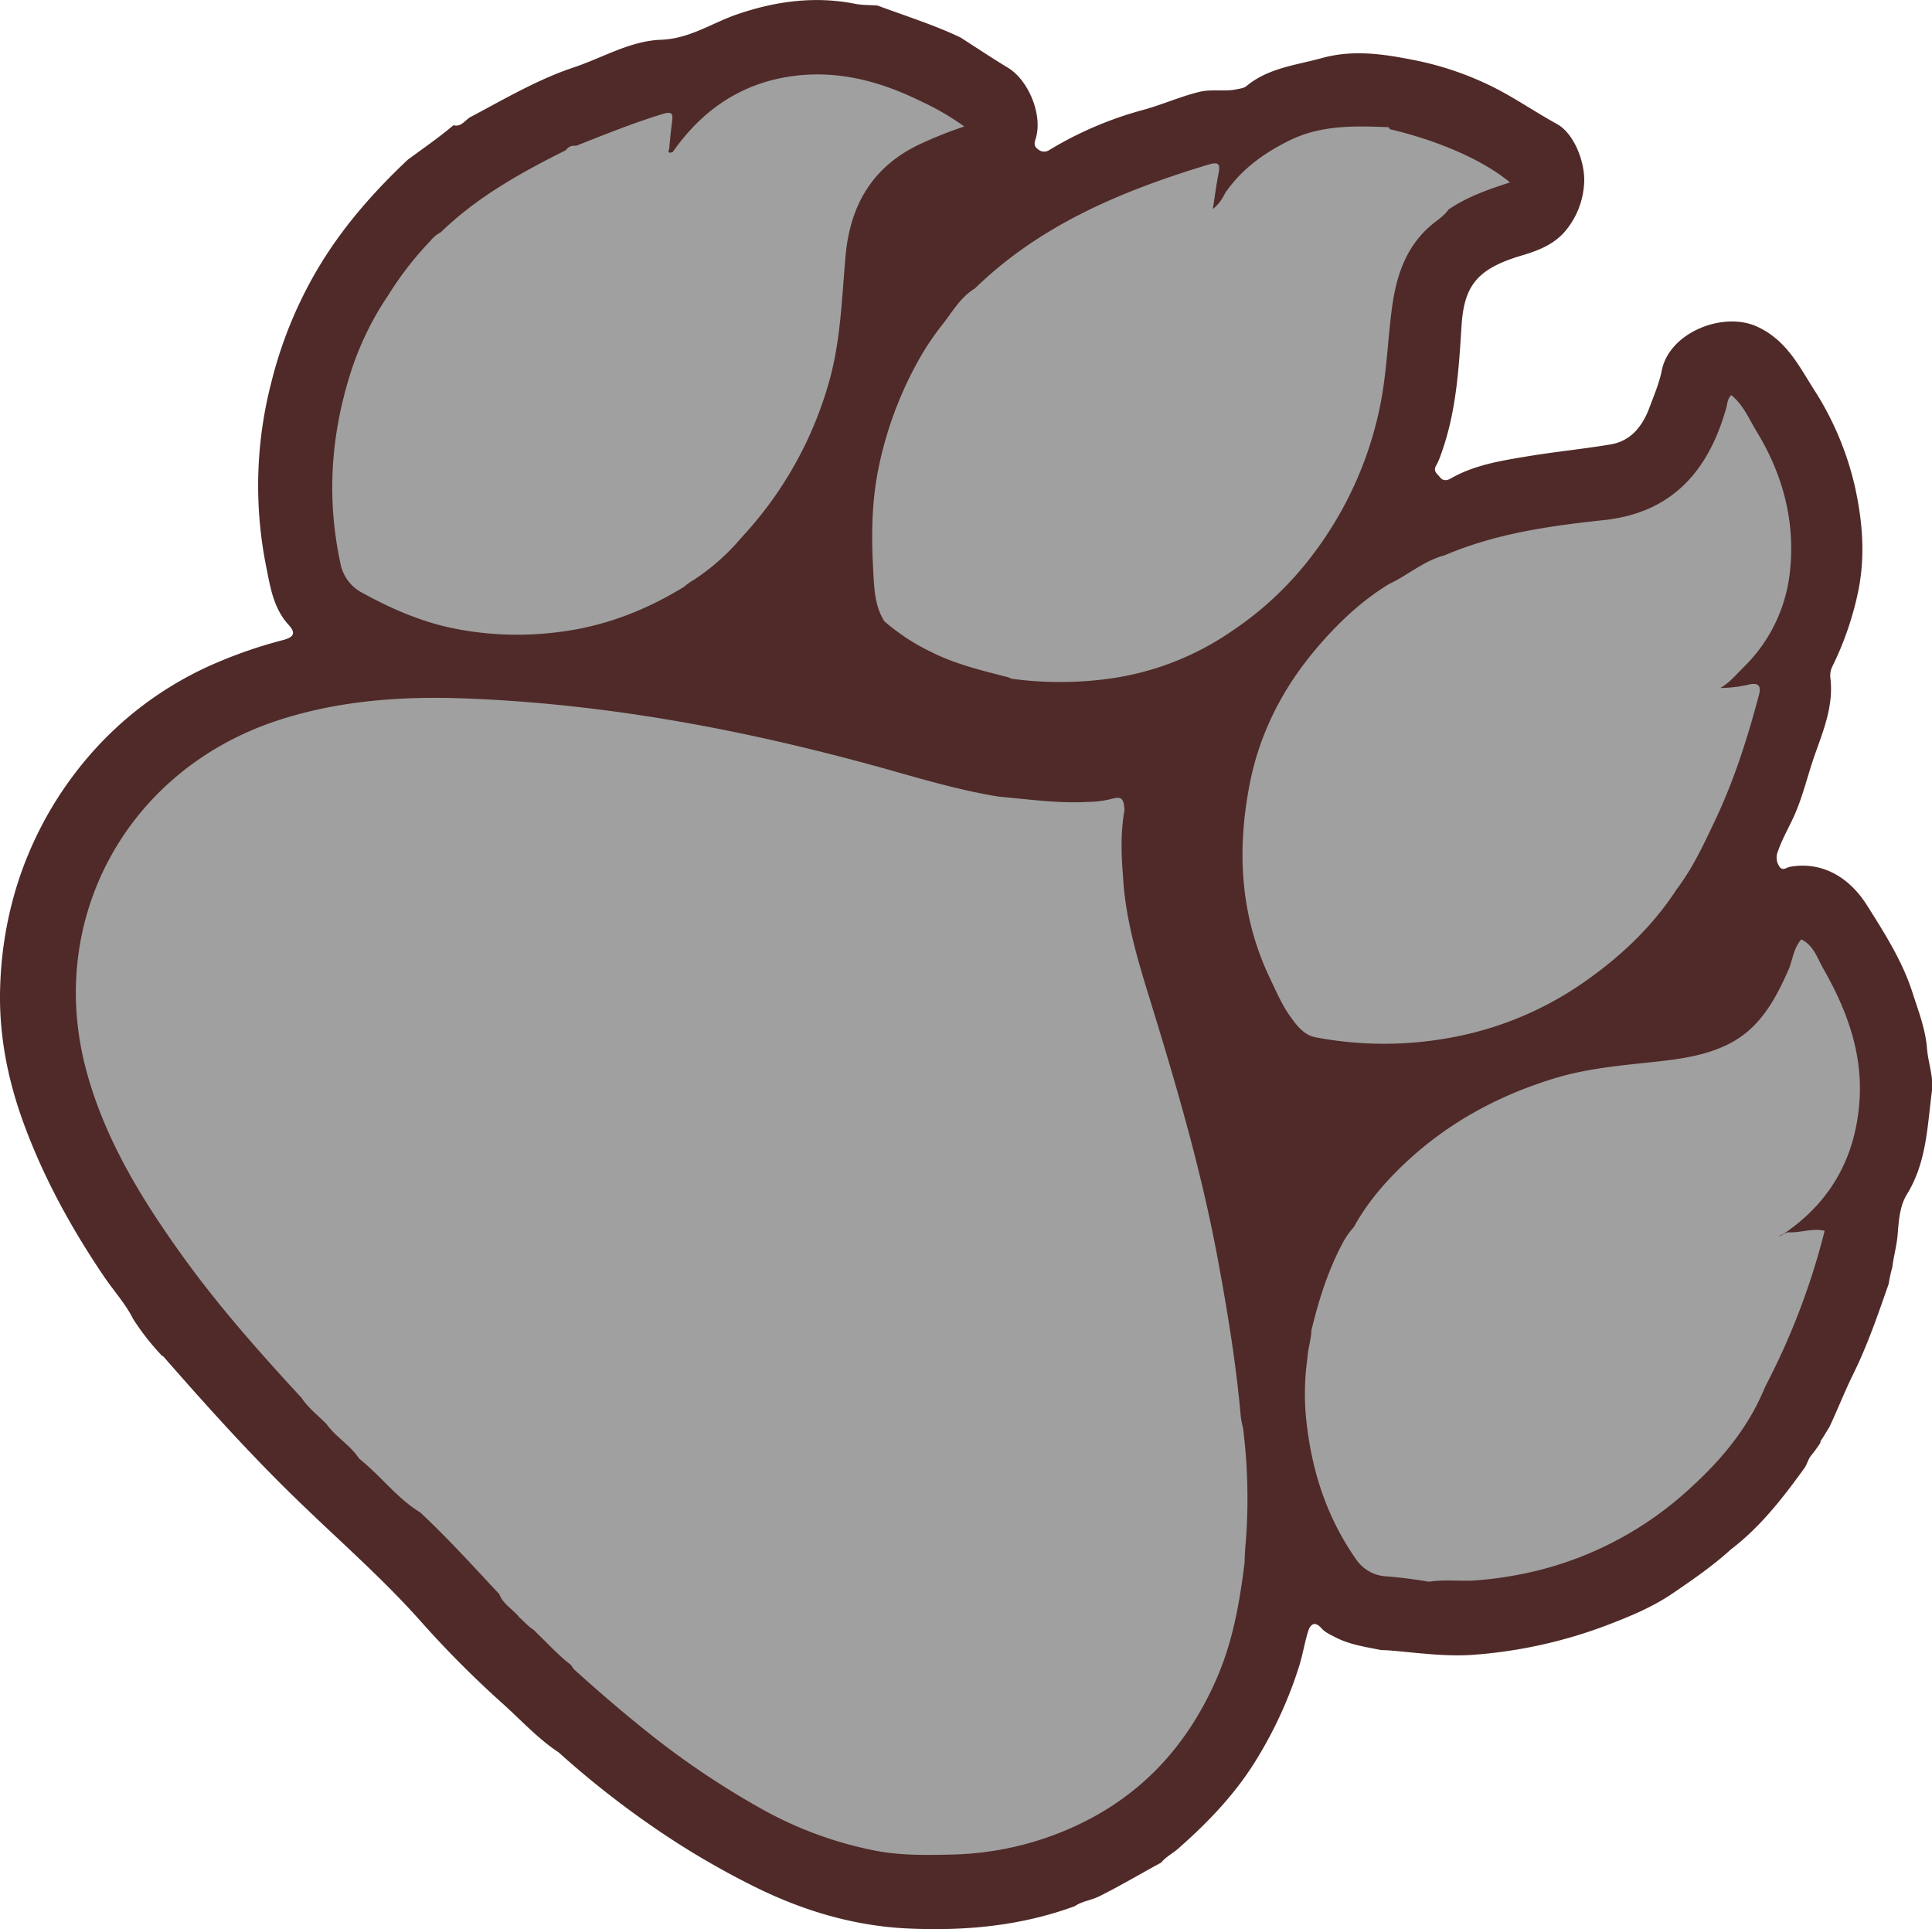
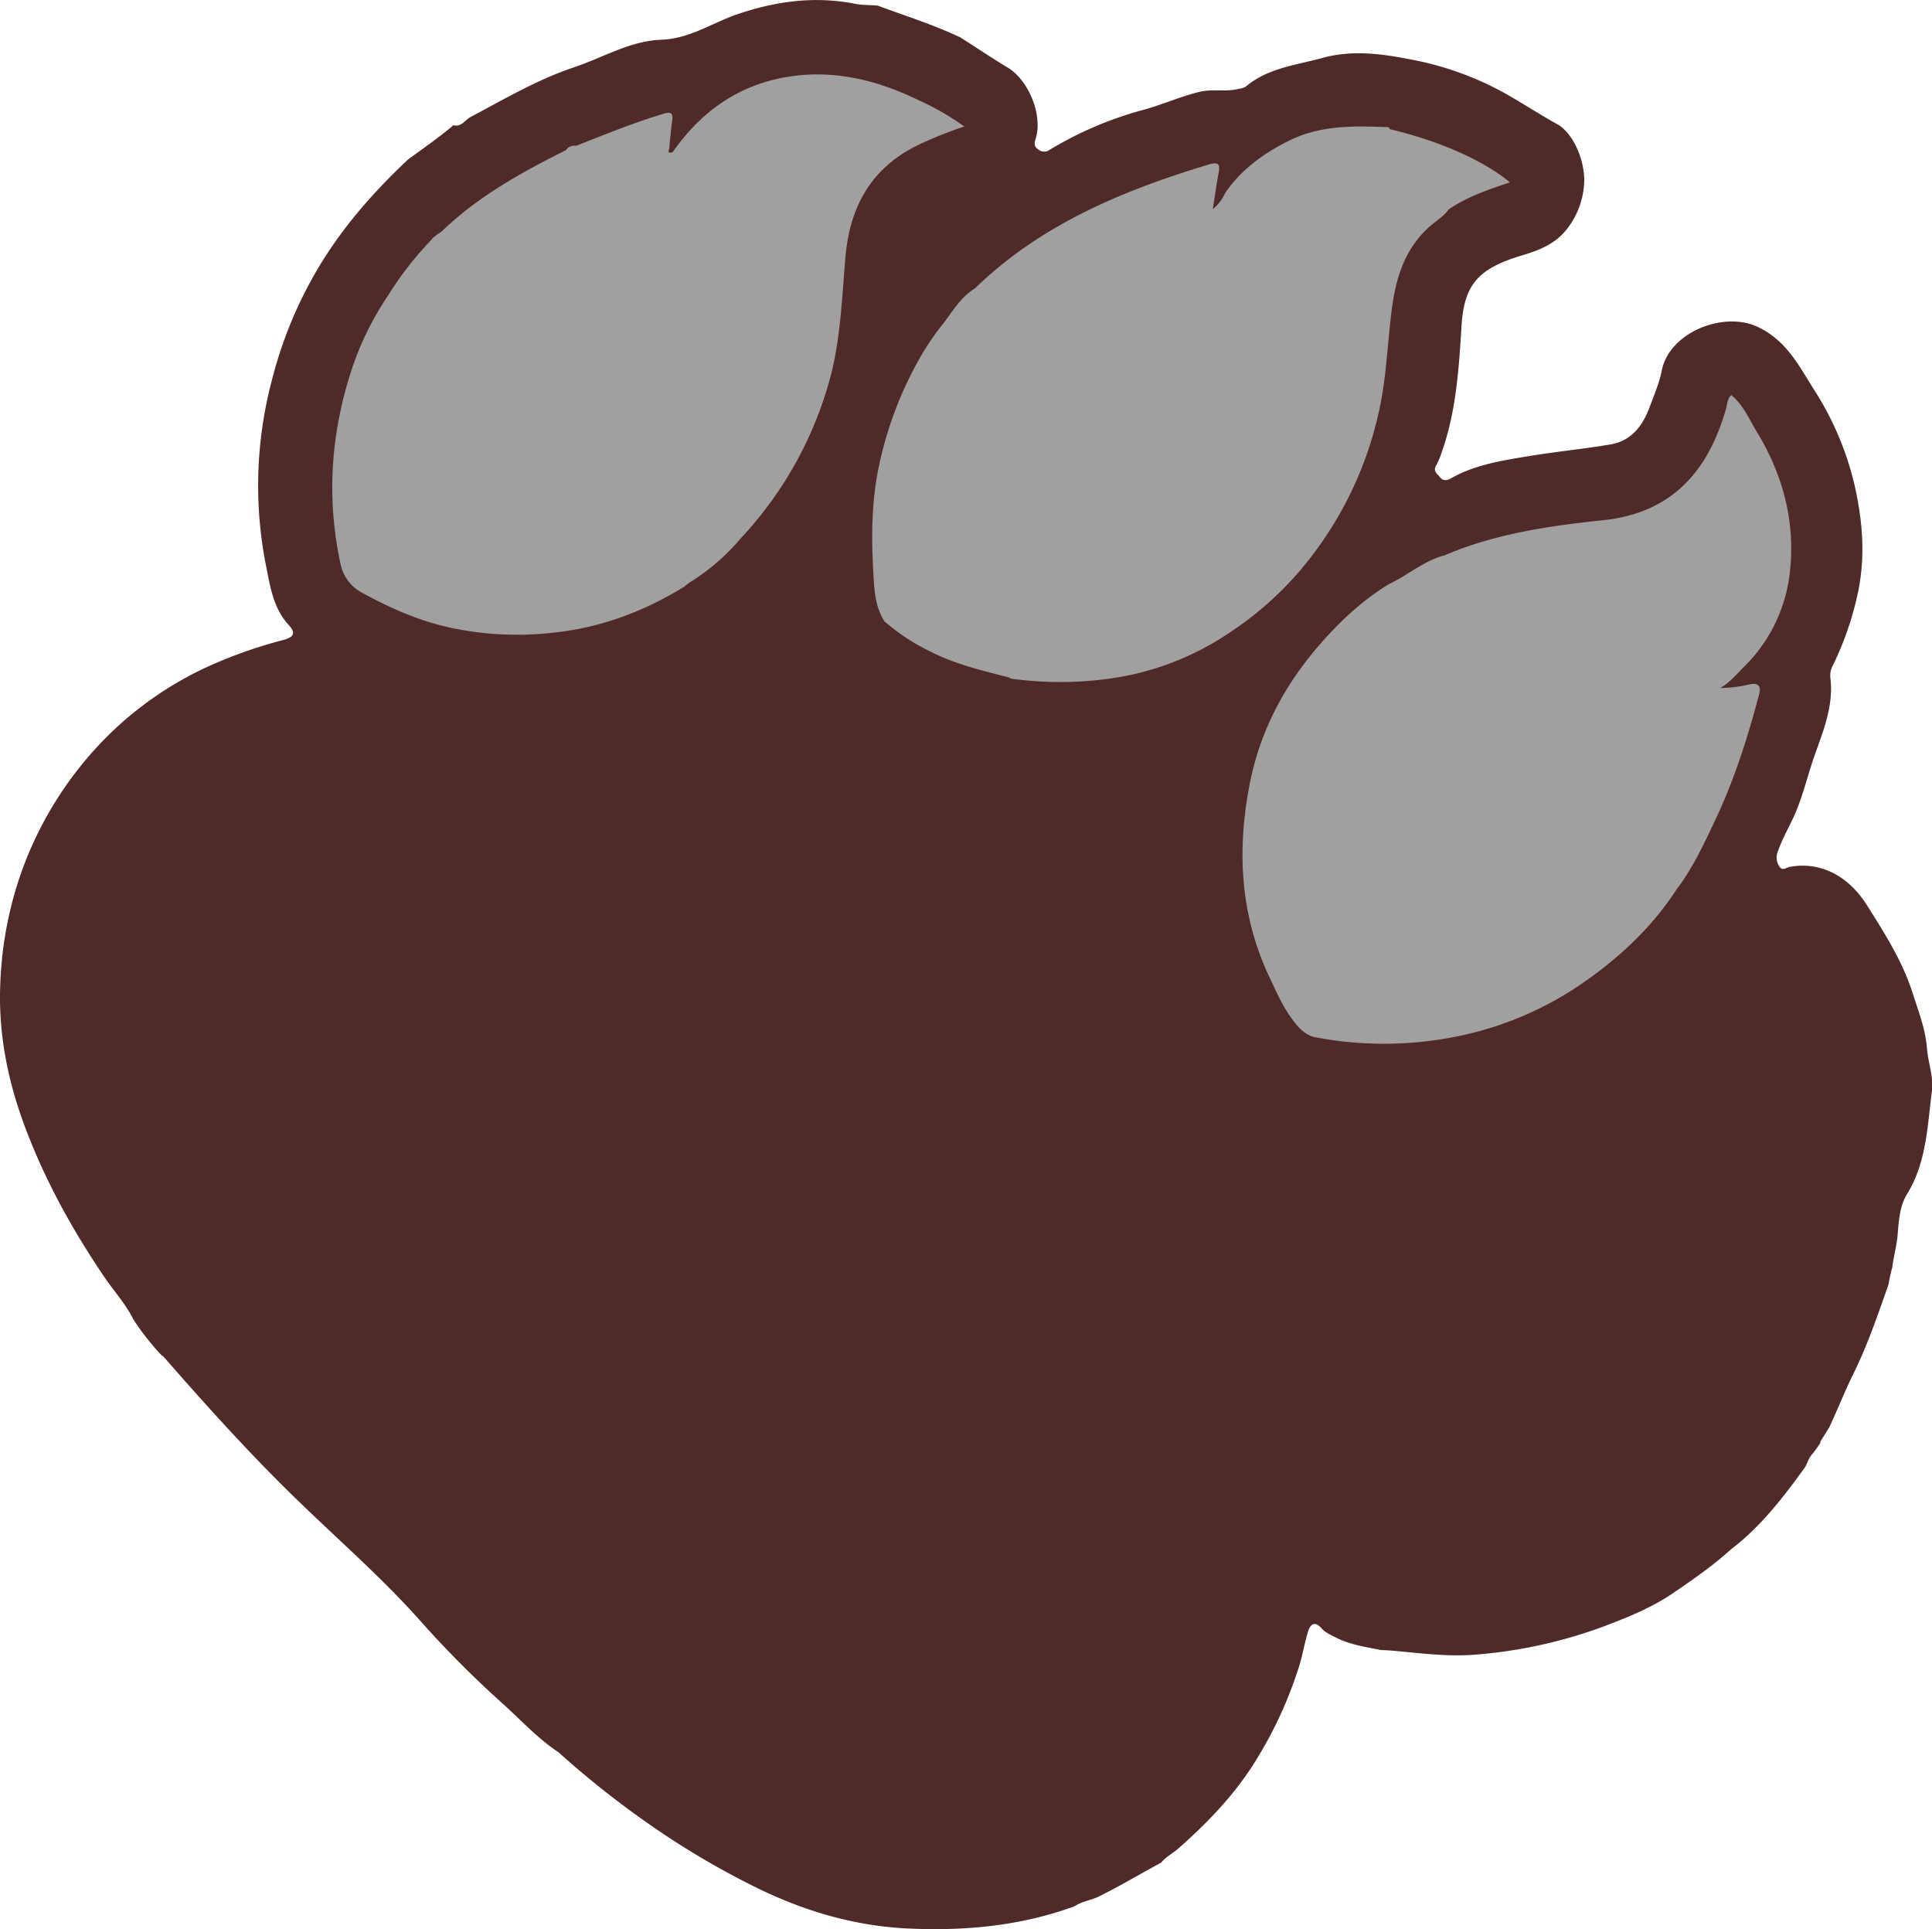
<svg xmlns="http://www.w3.org/2000/svg" viewBox="0 0 723.7 722.57">
  <defs>
    <style>.cls-1{fill:#4f2a28;}.cls-2{fill:#a0a0a0;}</style>
  </defs>
  <g id="Calque_2" data-name="Calque 2">
    <g id="Pattes">
      <path class="cls-1" d="M328.77,2.1c10.38,3.86,21,7.17,31,11.93,5.92,3.79,11.77,7.7,17.79,11.34,7.85,4.74,13.23,18.07,10.32,26.79-.6,1.82-.38,2.85,1,3.79a3.4,3.4,0,0,0,4.13.27,136.39,136.39,0,0,1,35-15c7.14-1.92,13.92-5,21.2-6.79,4.78-1.18,9.44,0,14.09-1,1.31-.28,2.6-.37,3.64-1.22,8.23-6.79,18.46-7.77,28.26-10.47,11.43-3.16,22.54-1.57,33.42.56a117.32,117.32,0,0,1,32.63,11.3c7.52,4,14.54,8.76,22,12.88,6.61,3.66,10.75,14.89,10.12,22.51a30.28,30.28,0,0,1-5.92,16.15c-4.46,6.14-10.73,8.56-17.41,10.55-16.81,5-21.59,11.33-22.57,26.35-1,16.08-2,32.38-7.59,47.83a26.84,26.84,0,0,1-1.95,4.57c-1.23,2.08.49,3.06,1.41,4.25,1,1.37,2.47,1.46,4,.58,8.84-5.09,18.75-6.66,28.58-8.3,10.41-1.75,20.95-2.75,31.36-4.5,7.83-1.32,12.06-7,14.66-14,1.67-4.5,3.61-9,4.53-13.66,2.83-14.34,23.06-22.3,35.72-16.46,10.93,5,15.61,14.62,21.29,23.56A114,114,0,0,1,695,183.07c2.67,12.4,3.7,24.87,1.18,37.85a118.19,118.19,0,0,1-9.91,28.93,7.77,7.77,0,0,0-.6,4.37c1.17,10.28-2.74,19.64-6,28.88-2.6,7.46-4.34,15.2-7.61,22.5-2,4.41-4.46,8.63-6.07,13.26a5.9,5.9,0,0,0,.43,5.53c1.22,2.08,2.65.57,3.93.33,10-1.92,21.08,1.89,29,14.37,6.58,10.44,13.23,20.87,17,32.58,2.17,6.82,4.89,13.61,5.47,21,.42,5.39,2.55,10.64,1.83,16.19-1.71,13.17-2,26.6-9.35,38.51-2.73,4.41-3.05,10-3.48,15.21-.35,4.15-1.52,8.11-2,12.21v-.08a55.51,55.51,0,0,0-1.36,6.24c-4,11.42-7.86,22.79-13.26,33.73-3.17,6.41-5.83,13.26-8.93,19.83-1.13,1.81-2.2,3.66-3.4,5.43a.73.73,0,0,1-.11.71,51.8,51.8,0,0,1-3.42,4.64c-1.08,1.41-1.42,3.21-2.45,4.64-8.06,11.15-16.45,22-27.53,30.44-6.77,6.16-14.31,11.35-21.82,16.47-7.69,5.24-16.37,8.78-25.06,12.09a177.9,177.9,0,0,1-48.89,10.85c-10.71.88-21.2-.67-31.76-1.55-1.17-.1-2.33-.13-3.48-.17-5.81-1.17-11.72-2-17.09-4.76-1.9-1-3.81-1.78-5.33-3.48-2.23-2.51-4-1.78-4.95,1.31-1.27,4.11-1.94,8.35-3.19,12.48a155,155,0,0,1-15.4,34.22c-8,13.47-18.47,24.39-30,34.56-2.07,1.83-4.65,3.08-6.44,5.29l0,0c-7.77,4.19-15.35,8.73-23.27,12.66-3,1.48-6.35,1.78-9.11,3.66-20.28,7.46-41.43,9.36-62.71,8.34-19.12-.92-37.37-6.13-54.8-14.46a305.34,305.34,0,0,1-39.92-23.23,348.36,348.36,0,0,1-35.9-28.28c-7.81-5.15-14.07-12.09-21-18.3A384.88,384.88,0,0,1,158,607.74c-14-15.83-29.88-29.71-45-44.31C94.84,546,78,527.3,61.42,508.35a2,2,0,0,0-.79-.58A92.51,92.51,0,0,1,49.84,494c-2.84-5.69-7.15-10.37-10.69-15.58-12.56-18.49-23.24-38-30.77-59-5.84-16.33-9-33.32-8.28-50.74a141.88,141.88,0,0,1,6-36.19A136.61,136.61,0,0,1,39,277a130.82,130.82,0,0,1,43-29.12,173.85,173.85,0,0,1,24-8.13c4.21-1.11,4.86-2.69,2.1-5.71-5.75-6.28-6.89-14.36-8.44-22.06a154,154,0,0,1,1.93-68.57A158.27,158.27,0,0,1,120,99.05c9-14.73,20.27-27.47,32.76-39.24l0,0c5.75-4.23,11.64-8.27,17.09-12.9l0,0c3,.79,4.36-2,6.47-3.12,12.61-6.66,25-14,38.51-18.51,10.91-3.63,21.26-10,32.85-10.39,10.67-.4,18.9-6.22,28.26-9.46,14.51-5,29.26-7,44.43-4C323.19,2,326,1.82,328.77,2.1Z" />
-       <path class="cls-2" d="M200.85,611.46l-.81-.87c-2.09-1.29-3.67-3.17-5.5-4.76-2.34-3.05-6.09-4.88-7.51-8.71-9.69-10.37-19.21-20.89-29.59-30.59-7.15-4.35-12.49-10.77-18.54-16.37-1.46-1.35-2.93-2.65-4.45-3.91-3.3-5-8.73-8-12.19-12.91l-.33.1.33-.07c-3.17-3.2-6.78-6-9.32-9.78-15.68-17-31-34.26-44.55-53.09-15.49-21.57-29.32-44.08-36.19-70-15-56.66,15.74-112.31,71.91-130.67,23.09-7.55,46.88-9.14,70.94-8.19,54.76,2.16,108.12,12.54,160.7,27.48,12.61,3.58,25.22,7.13,38.18,9.25,11.19,1,22.33,2.64,33.62,2a38.48,38.48,0,0,0,8.33-1c4.28-1.2,5-.52,5.34,4.09-1.45,8.12-1.25,16.28-.57,24.46.79,15.57,5.14,30.42,9.69,45.16,10,32.36,19.56,64.83,25.76,98.19,3.68,19.77,6.95,39.59,8.71,59.64a32.83,32.83,0,0,0,.8,3.87,210,210,0,0,1,1.24,40c-.24,3.46-.6,6.91-.63,10.38-1.84,15-4.43,29.82-10.59,43.84-11.07,25.22-28.51,44.07-53.81,55.44a116.52,116.52,0,0,1-45.77,10.23c-9.34.21-18.59.34-27.76-1.39A143.36,143.36,0,0,1,285,677.4a312,312,0,0,1-40.11-26.76c-10.27-8.1-20.2-16.61-29.91-25.39l-1.18-1.68C209.1,620,205.13,615.53,200.85,611.46Z" />
      <path class="cls-2" d="M520.61,48.39c18.42,4.34,35.16,11.71,45,19.94-8.14,2.66-16,5.35-23,10.14-1.53,2.23-3.8,3.68-5.83,5.33-10.46,8.49-14,20.28-15.54,32.87-1.44,11.5-1.86,23.13-4.11,34.54a136.87,136.87,0,0,1-24.23,55,124.58,124.58,0,0,1-31.75,30.37,106.2,106.2,0,0,1-46.62,17.76,135.12,135.12,0,0,1-34.8,0,3.18,3.18,0,0,1-1.84-.6c-9.77-2.52-19.61-4.81-28.73-9.37a78.34,78.34,0,0,1-17.88-11.65c-3.61-5.66-3.82-12.35-4.16-18.53-.69-12.22-.69-24.5,1.55-36.72a140,140,0,0,1,15.07-41.94,97.86,97.86,0,0,1,8.76-13.3c4-4.92,7-10.72,12.66-14.17,24.63-23.94,55.22-36.63,87.41-46.38,4.16-1.26,4.53-.07,3.85,3.46-.79,4-1.32,8.16-2.12,13.19a16.3,16.3,0,0,0,4.54-5.89c6.1-9,14.62-15.12,24.23-19.85,11.76-5.79,24.35-5.46,36.95-4.95C520.28,47.68,520.47,48.06,520.61,48.39Z" />
-       <path class="cls-2" d="M683.5,461A265.42,265.42,0,0,1,662,517.9c-.91,1.75-1.66,3.58-2.48,5.37-6.37,13.81-16.2,25-27.32,35A130.35,130.35,0,0,1,577.06,588a142.27,142.27,0,0,1-25.51,4.05c-5.44.19-10.89-.42-16.31.41-5.24-.89-10.49-1.57-15.8-2a14.61,14.61,0,0,1-11.62-6.6c-10.41-14.95-16-31.48-18.22-49.47a95.28,95.28,0,0,1,.15-25.75c.17-3.5,1.38-6.85,1.49-10.36,2.8-11.59,6.36-22.9,12.11-33.43a27.67,27.67,0,0,1,3.76-5.2c5-9.12,11.7-16.9,19.17-23.94,16.22-15.29,35.37-25.59,56.68-32,12.47-3.71,25.36-4.72,38.21-6.13,8.86-1,17.68-2.29,25.9-6.29,11.9-5.79,17.68-16.4,22.74-27.71,1.74-3.89,1.92-8.43,5-11.77l0,.07c4.61,2.3,6,7.2,8.26,11.12,8.56,15,14.56,31,13.51,48.63-1.25,21-10.27,38-27.85,50.12-.71.64-1.72.76-2.5,1.43,1.29-.42,2.27-1.32,3.54-1.6C674.31,461.86,678.83,459.91,683.5,461Z" />
      <path class="cls-2" d="M165.13,87c13.64-13.26,30-22.34,46.84-30.74a3.77,3.77,0,0,1,3.84-1.64c10.71-4.23,21.37-8.56,32.41-11.92,3.76-1.15,3.88.07,3.51,3-.41,3.11-.71,6.22-1,9.33.28.74-1.53,2.84,1.26,1.93,11-15.75,25.67-25.83,44.88-28.45,16.87-2.3,32.64,1.87,47.7,9.24a98.58,98.58,0,0,1,16.64,9.63,155.88,155.88,0,0,0-16.09,6.37C327.18,62,318.52,76.41,316.76,95.65c-1.44,15.85-1.8,31.84-6.19,47.33a142,142,0,0,1-32.89,58.44,81.06,81.06,0,0,1-18.14,16,20.39,20.39,0,0,0-3.22,2.32c-14.91,9.19-30.91,15.24-48.4,17.17a120.57,120.57,0,0,1-39.09-1.76c-11.82-2.57-22.62-7.33-33.07-13.07A15.7,15.7,0,0,1,127.51,211c-5.18-24.13-3.65-47.75,3.77-71.18a112.36,112.36,0,0,1,14-29,124.69,124.69,0,0,1,16-20.66A11.88,11.88,0,0,1,165.13,87Z" />
      <path class="cls-2" d="M541.15,208c19-8.13,39.16-11,59.5-13.17,25.59-2.67,39.33-18.4,45.94-41.91.48-1.7.48-3.6,1.92-4.93,4.53,3.66,6.7,9.05,9.59,13.79,9.95,16.34,14.61,34.29,12.27,53.33a58.57,58.57,0,0,1-17.43,35c-2.68,2.65-5.1,5.68-8.52,7.57a47,47,0,0,0,10.9-1.32c3.24-.7,4.45.55,3.61,3.75-4.23,16-9.23,31.84-16.35,46.89-4.26,9-8.42,18.07-14.5,26.07-9,13.85-20.72,24.95-34.19,34.43a126.55,126.55,0,0,1-49.13,20.91,137.5,137.5,0,0,1-52,.13c-4.26-.81-7-4.35-9.41-7.75-3.3-4.62-5.49-9.87-7.95-15-10.92-23.28-12.12-47.51-7.23-72.38,3.78-19.17,12.58-36,25.06-50.67,7.79-9.15,16.63-17.62,27.12-24C527.4,215.46,533.38,210,541.15,208Z" />
    </g>
  </g>
</svg>